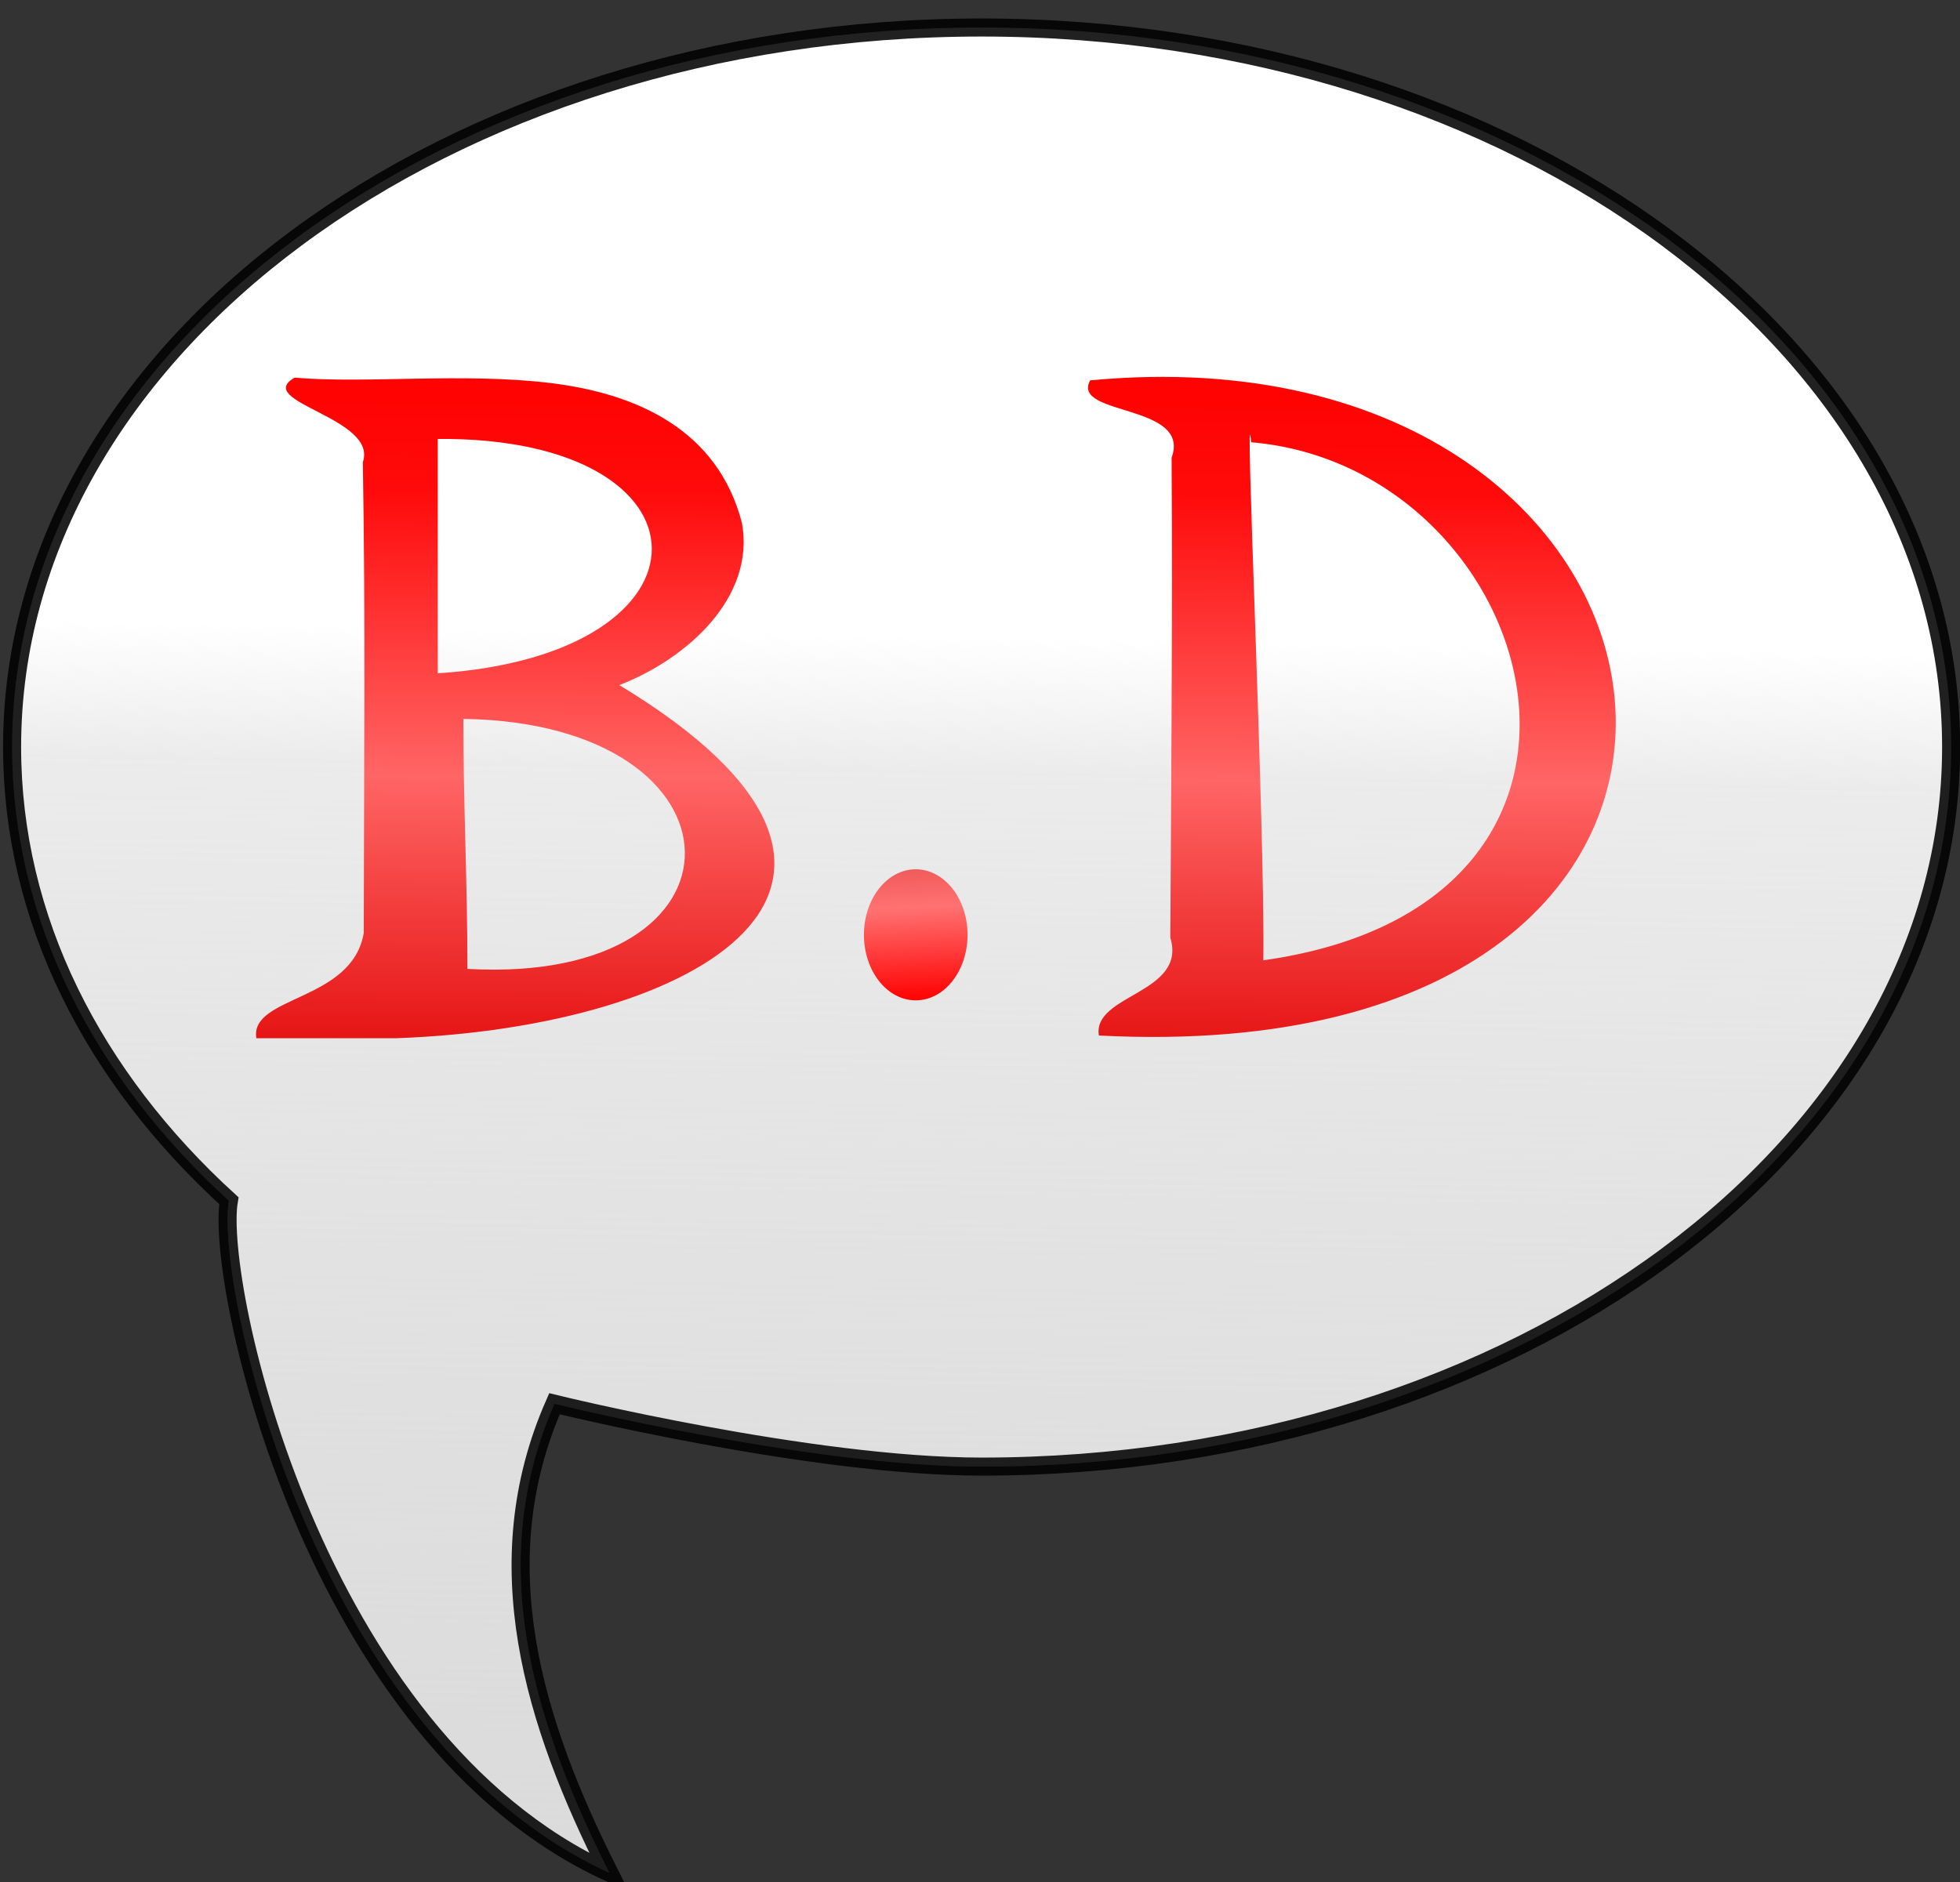
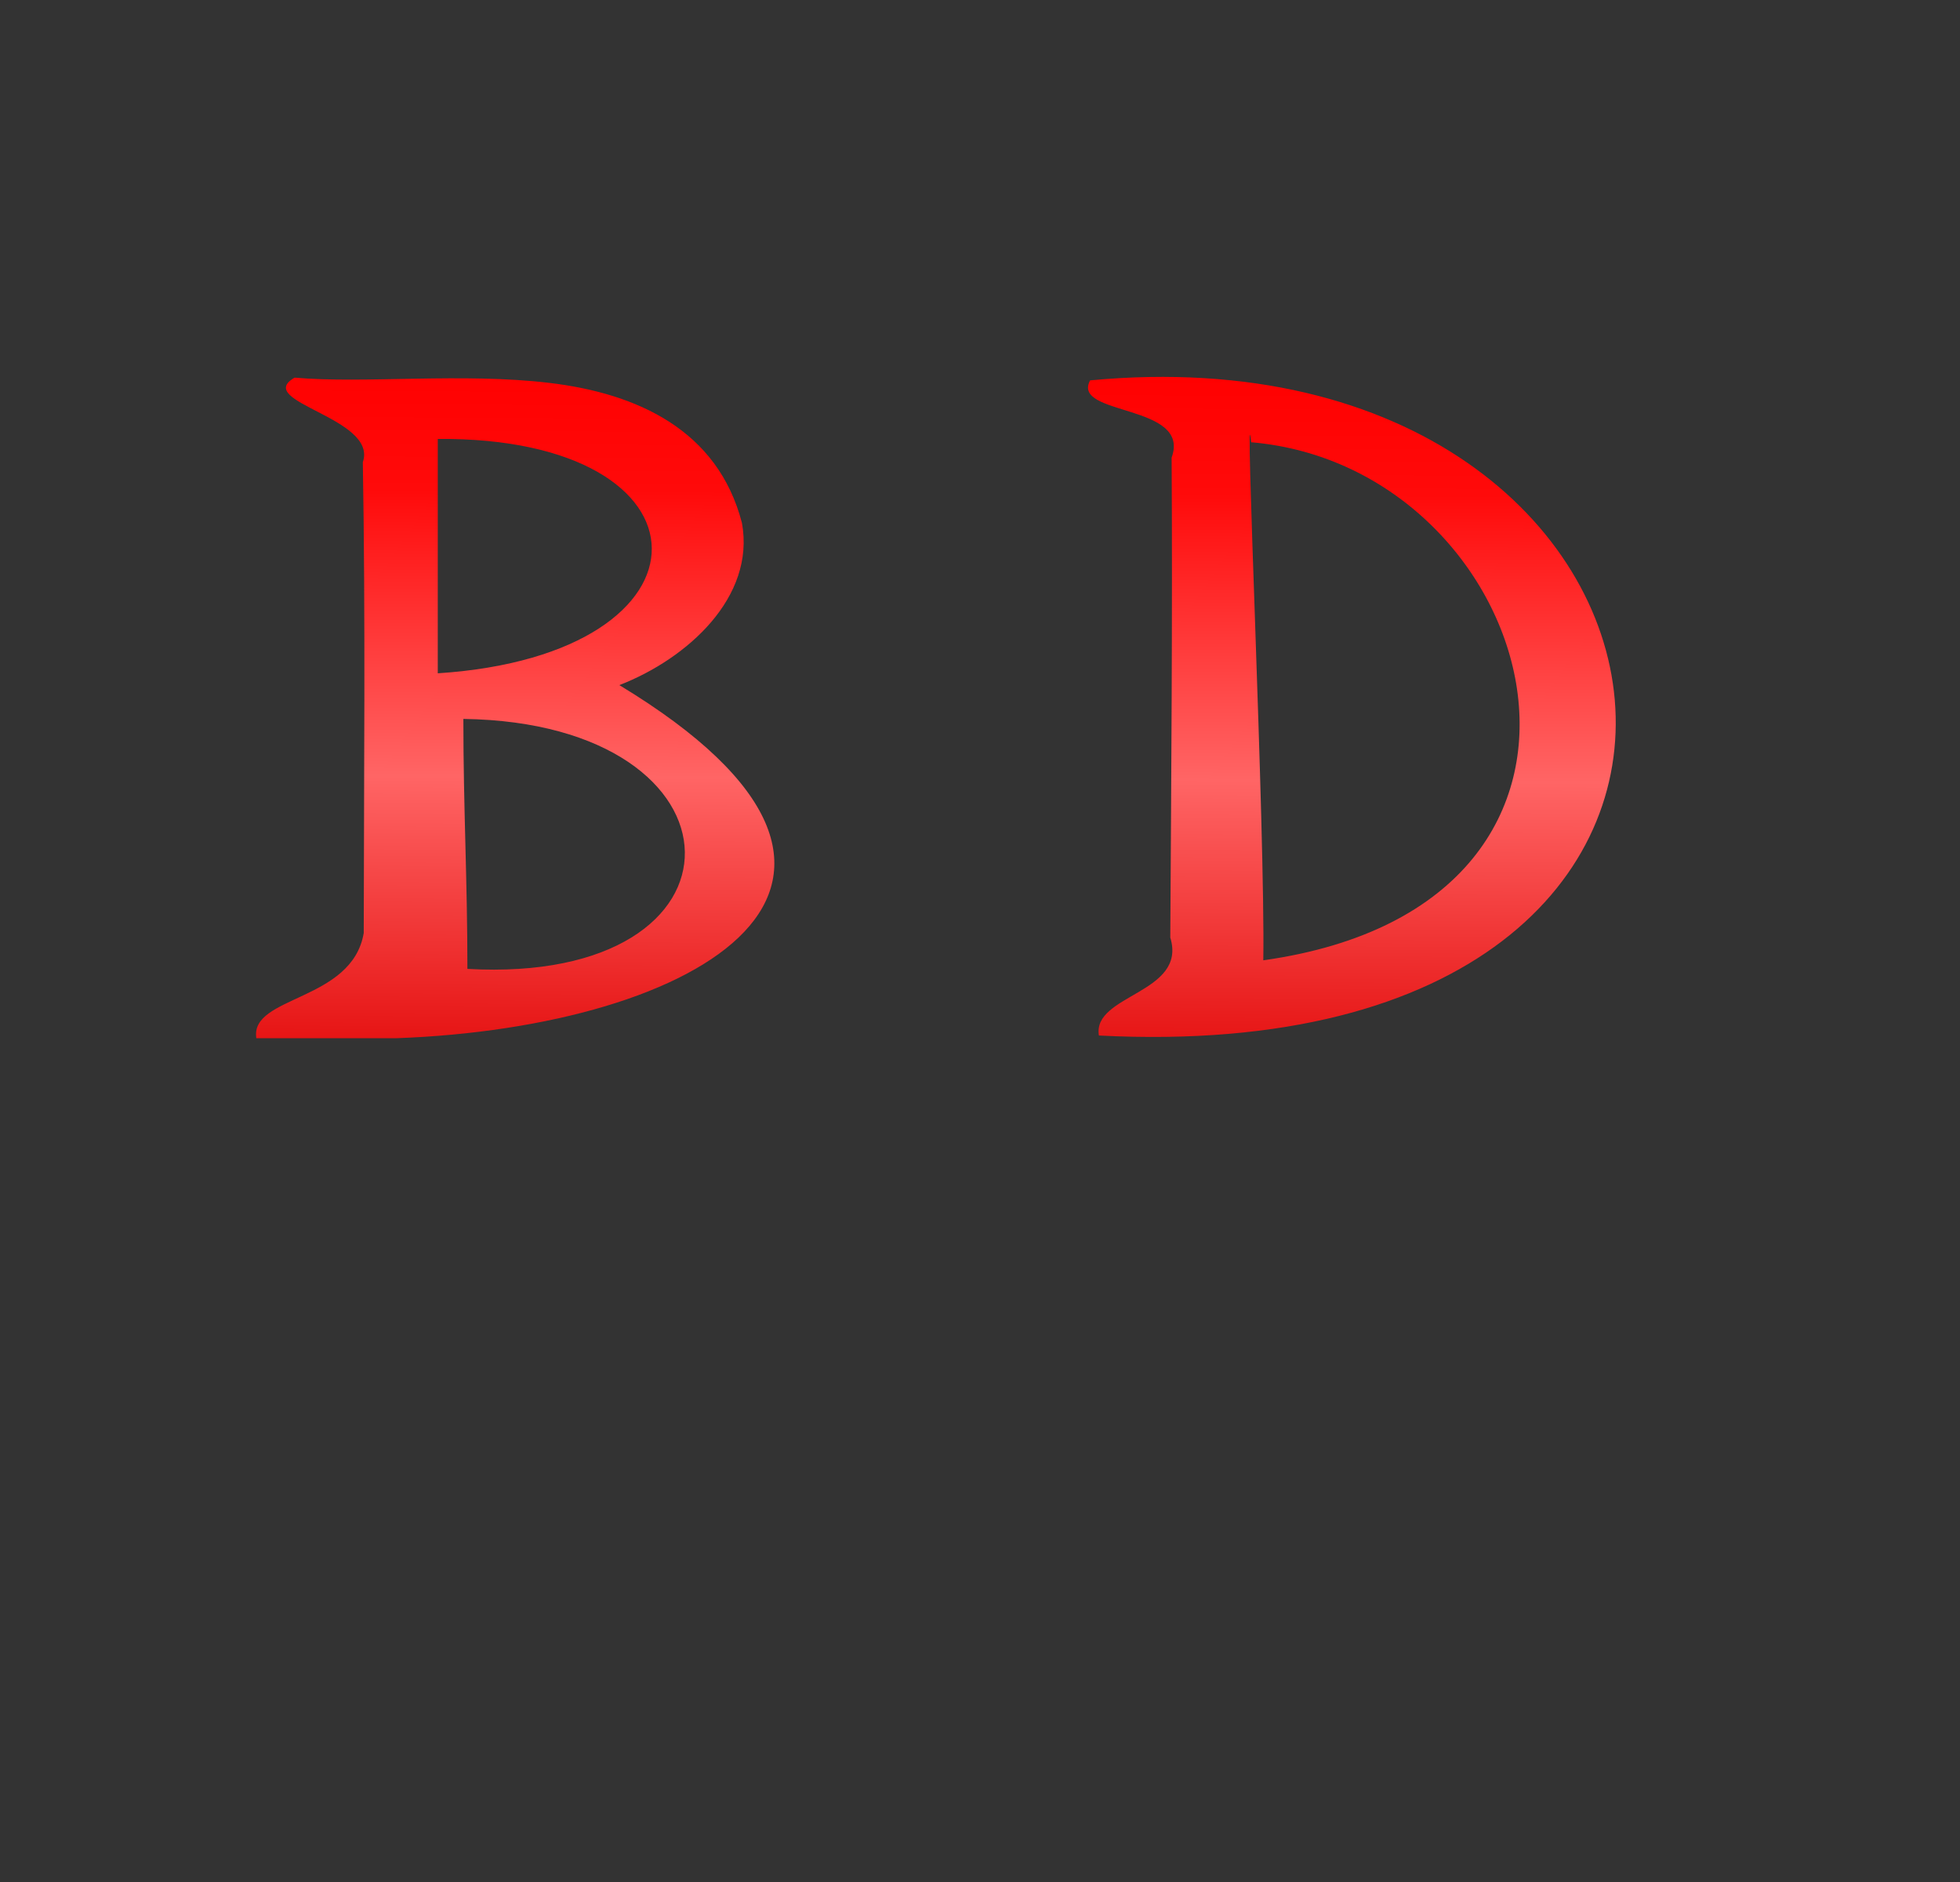
<svg xmlns="http://www.w3.org/2000/svg" xmlns:ns1="http://sodipodi.sourceforge.net/DTD/sodipodi-0.dtd" xmlns:ns2="http://www.inkscape.org/namespaces/inkscape" xmlns:xlink="http://www.w3.org/1999/xlink" version="1.0" width="76" height="73" id="svg2276" ns1:version="0.32" ns2:version="0.46" ns1:docname="WBDbulle2.svg" ns2:output_extension="org.inkscape.output.svg.inkscape" style="display:inline">
  <rect width="100%" height="100%" fill="#333333" stroke="none" />
  <ns1:namedview ns2:window-height="711" ns2:window-width="1024" ns2:pageshadow="2" ns2:pageopacity="0.0" guidetolerance="10.0" gridtolerance="10.0" objecttolerance="10.0" borderopacity="1.0" bordercolor="#666666" pagecolor="#ffffff" id="base" showgrid="false" ns2:zoom="0.79109589" ns2:cx="50.517296" ns2:cy="19.011136" ns2:window-x="-4" ns2:window-y="32" ns2:current-layer="layer2" />
  <defs id="defs2279">
    <linearGradient id="linearGradient4061">
      <stop style="stop-color: rgb(255, 0, 0); stop-opacity: 1;" offset="0" id="stop4063" />
      <stop id="stop4065" offset="0.247" style="stop-color:#ff0606;stop-opacity:1;" />
      <stop style="stop-color:#ff7272;stop-opacity:1;" offset="0.493" id="stop4067" />
      <stop style="stop-color:#bb0000;stop-opacity:1;" offset="1" id="stop4069" />
    </linearGradient>
    <linearGradient id="linearGradient4049">
      <stop id="stop4051" offset="0" style="stop-color: rgb(255, 0, 0); stop-opacity: 1;" />
      <stop style="stop-color:#ff0606;stop-opacity:1;" offset="0.247" id="stop4053" />
      <stop id="stop4055" offset="0.493" style="stop-color:#ff7272;stop-opacity:1;" />
      <stop id="stop4057" offset="1" style="stop-color:#bb0000;stop-opacity:1;" />
    </linearGradient>
    <linearGradient id="linearGradient4037">
      <stop style="stop-color: rgb(255, 0, 0); stop-opacity: 1;" offset="0" id="stop4039" />
      <stop id="stop4041" offset="0.247" style="stop-color:#ff0606;stop-opacity:1;" />
      <stop style="stop-color:#ff7272;stop-opacity:1;" offset="0.733" id="stop4043" />
      <stop style="stop-color:#bb0000;stop-opacity:1;" offset="1" id="stop4045" />
    </linearGradient>
    <linearGradient id="linearGradient4025">
      <stop id="stop4027" offset="0" style="stop-color: rgb(255, 0, 0); stop-opacity: 1;" />
      <stop style="stop-color:#ff0606;stop-opacity:1;" offset="0.247" id="stop4029" />
      <stop id="stop4031" offset="0.733" style="stop-color:#ff7272;stop-opacity:1;" />
      <stop id="stop4033" offset="1" style="stop-color:#bb0000;stop-opacity:1;" />
    </linearGradient>
    <linearGradient id="linearGradient4013">
      <stop style="stop-color: rgb(255, 0, 0); stop-opacity: 1;" offset="0" id="stop4015" />
      <stop id="stop4017" offset="0.247" style="stop-color:#ff0606;stop-opacity:1;" />
      <stop style="stop-color:#ff7272;stop-opacity:1;" offset="0.733" id="stop4019" />
      <stop style="stop-color:#bb0000;stop-opacity:1;" offset="1" id="stop4021" />
    </linearGradient>
    <linearGradient id="linearGradient4001">
      <stop id="stop4003" offset="0" style="stop-color: rgb(255, 0, 0); stop-opacity: 1;" />
      <stop style="stop-color:#ff0606;stop-opacity:1;" offset="0.247" id="stop4005" />
      <stop id="stop4007" offset="0.733" style="stop-color:#ff7272;stop-opacity:1;" />
      <stop id="stop4009" offset="1" style="stop-color:#bb0000;stop-opacity:1;" />
    </linearGradient>
    <linearGradient id="linearGradient3989">
      <stop style="stop-color: rgb(255, 0, 0); stop-opacity: 1;" offset="0" id="stop3991" />
      <stop id="stop3993" offset="0.247" style="stop-color:#ff0606;stop-opacity:1;" />
      <stop style="stop-color:#ff7272;stop-opacity:1;" offset="0.733" id="stop3995" />
      <stop style="stop-color:#bb0000;stop-opacity:1;" offset="1" id="stop3997" />
    </linearGradient>
    <linearGradient id="linearGradient3977">
      <stop id="stop3979" offset="0" style="stop-color: rgb(255, 0, 0); stop-opacity: 1;" />
      <stop style="stop-color:#ff0606;stop-opacity:1;" offset="0.247" id="stop3981" />
      <stop id="stop3983" offset="0.733" style="stop-color:#ff7272;stop-opacity:1;" />
      <stop id="stop3985" offset="1" style="stop-color:#bb0000;stop-opacity:1;" />
    </linearGradient>
    <linearGradient id="linearGradient3965">
      <stop style="stop-color: rgb(255, 0, 0); stop-opacity: 1;" offset="0" id="stop3967" />
      <stop id="stop3969" offset="0.247" style="stop-color:#ff0606;stop-opacity:1;" />
      <stop style="stop-color:#ff7272;stop-opacity:1;" offset="0.733" id="stop3971" />
      <stop style="stop-color:#bb0000;stop-opacity:1;" offset="1" id="stop3973" />
    </linearGradient>
    <linearGradient id="linearGradient3953">
      <stop id="stop3955" offset="0" style="stop-color: rgb(255, 0, 0); stop-opacity: 1;" />
      <stop style="stop-color:#ff0606;stop-opacity:1;" offset="0.247" id="stop3957" />
      <stop id="stop3959" offset="0.733" style="stop-color:#ff7272;stop-opacity:1;" />
      <stop id="stop3961" offset="1" style="stop-color:#bb0000;stop-opacity:1;" />
    </linearGradient>
    <linearGradient id="linearGradient3941">
      <stop style="stop-color: rgb(255, 0, 0); stop-opacity: 1;" offset="0" id="stop3943" />
      <stop id="stop3945" offset="0.247" style="stop-color:#ff0606;stop-opacity:1;" />
      <stop style="stop-color:#ff7272;stop-opacity:1;" offset="0.733" id="stop3947" />
      <stop style="stop-color:#bb0000;stop-opacity:1;" offset="1" id="stop3949" />
    </linearGradient>
    <linearGradient id="linearGradient3929">
      <stop id="stop3931" offset="0" style="stop-color: rgb(255, 0, 0); stop-opacity: 1;" />
      <stop style="stop-color:#ff0606;stop-opacity:1;" offset="0.247" id="stop3933" />
      <stop id="stop3935" offset="0.733" style="stop-color:#ff7272;stop-opacity:1;" />
      <stop id="stop3937" offset="1" style="stop-color:#bb0000;stop-opacity:1;" />
    </linearGradient>
    <linearGradient id="linearGradient3917">
      <stop style="stop-color: rgb(255, 0, 0); stop-opacity: 1;" offset="0" id="stop3919" />
      <stop id="stop3921" offset="0.247" style="stop-color:#ff0606;stop-opacity:1;" />
      <stop style="stop-color:#ff7272;stop-opacity:1;" offset="0.733" id="stop3923" />
      <stop style="stop-color:#bb0000;stop-opacity:1;" offset="1" id="stop3925" />
    </linearGradient>
    <linearGradient id="linearGradient3905">
      <stop id="stop3907" offset="0" style="stop-color: rgb(255, 0, 0); stop-opacity: 1;" />
      <stop style="stop-color:#ff0606;stop-opacity:1;" offset="0.247" id="stop3909" />
      <stop id="stop3911" offset="0.733" style="stop-color:#ff7272;stop-opacity:1;" />
      <stop id="stop3913" offset="1" style="stop-color:#bb0000;stop-opacity:1;" />
    </linearGradient>
    <linearGradient id="linearGradient3893">
      <stop style="stop-color: rgb(255, 0, 0); stop-opacity: 1;" offset="0" id="stop3895" />
      <stop id="stop3897" offset="0.247" style="stop-color:#ff0606;stop-opacity:1;" />
      <stop style="stop-color:#ff7272;stop-opacity:1;" offset="0.733" id="stop3899" />
      <stop style="stop-color:#bb0000;stop-opacity:1;" offset="1" id="stop3901" />
    </linearGradient>
    <linearGradient id="linearGradient3881">
      <stop id="stop3883" offset="0" style="stop-color: rgb(255, 0, 0); stop-opacity: 1;" />
      <stop style="stop-color:#ff0606;stop-opacity:1;" offset="0.247" id="stop3885" />
      <stop id="stop3887" offset="0.733" style="stop-color:#ff7272;stop-opacity:1;" />
      <stop id="stop3889" offset="1" style="stop-color:#bb0000;stop-opacity:1;" />
    </linearGradient>
    <linearGradient id="linearGradient3869">
      <stop style="stop-color: rgb(255, 0, 0); stop-opacity: 1;" offset="0" id="stop3871" />
      <stop id="stop3873" offset="0.247" style="stop-color:#ff0606;stop-opacity:1;" />
      <stop style="stop-color:#ff7272;stop-opacity:1;" offset="0.733" id="stop3875" />
      <stop style="stop-color:#bb0000;stop-opacity:1;" offset="1" id="stop3877" />
    </linearGradient>
    <linearGradient id="linearGradient3857">
      <stop id="stop3859" offset="0" style="stop-color: rgb(255, 0, 0); stop-opacity: 1;" />
      <stop style="stop-color:#ff0606;stop-opacity:1;" offset="0.247" id="stop3861" />
      <stop id="stop3863" offset="0.733" style="stop-color:#ff7272;stop-opacity:1;" />
      <stop id="stop3865" offset="1" style="stop-color:#bb0000;stop-opacity:1;" />
    </linearGradient>
    <linearGradient id="linearGradient3845">
      <stop style="stop-color: rgb(255, 0, 0); stop-opacity: 1;" offset="0" id="stop3847" />
      <stop id="stop3849" offset="0.247" style="stop-color:#ff0606;stop-opacity:1;" />
      <stop style="stop-color:#ff7272;stop-opacity:1;" offset="0.733" id="stop3851" />
      <stop style="stop-color:#bb0000;stop-opacity:1;" offset="1" id="stop3853" />
    </linearGradient>
    <linearGradient id="linearGradient3833">
      <stop id="stop3835" offset="0" style="stop-color: rgb(255, 0, 0); stop-opacity: 1;" />
      <stop style="stop-color:#ff0606;stop-opacity:1;" offset="0.247" id="stop3837" />
      <stop id="stop3839" offset="0.733" style="stop-color:#ff7272;stop-opacity:1;" />
      <stop id="stop3841" offset="1" style="stop-color:#bb0000;stop-opacity:1;" />
    </linearGradient>
    <linearGradient id="linearGradient3821">
      <stop style="stop-color: rgb(255, 0, 0); stop-opacity: 1;" offset="0" id="stop3823" />
      <stop id="stop3825" offset="0.247" style="stop-color:#ff0606;stop-opacity:1;" />
      <stop style="stop-color:#ff7272;stop-opacity:1;" offset="0.733" id="stop3827" />
      <stop style="stop-color:#bb0000;stop-opacity:1;" offset="1" id="stop3829" />
    </linearGradient>
    <linearGradient id="linearGradient3809">
      <stop id="stop3811" offset="0" style="stop-color: rgb(255, 0, 0); stop-opacity: 1;" />
      <stop style="stop-color:#ff0606;stop-opacity:1;" offset="0.247" id="stop3813" />
      <stop id="stop3815" offset="0.733" style="stop-color:#ff7272;stop-opacity:1;" />
      <stop id="stop3817" offset="1" style="stop-color:#bb0000;stop-opacity:1;" />
    </linearGradient>
    <linearGradient id="linearGradient3797">
      <stop style="stop-color: rgb(255, 0, 0); stop-opacity: 1;" offset="0" id="stop3799" />
      <stop id="stop3801" offset="0.247" style="stop-color:#ff0606;stop-opacity:1;" />
      <stop style="stop-color:#ff7272;stop-opacity:1;" offset="0.733" id="stop3803" />
      <stop style="stop-color:#bb0000;stop-opacity:1;" offset="1" id="stop3805" />
    </linearGradient>
    <linearGradient id="linearGradient3785">
      <stop id="stop3787" offset="0" style="stop-color: rgb(255, 0, 0); stop-opacity: 1;" />
      <stop style="stop-color:#ff0606;stop-opacity:1;" offset="0.247" id="stop3789" />
      <stop id="stop3791" offset="0.733" style="stop-color:#ff7272;stop-opacity:1;" />
      <stop id="stop3793" offset="1" style="stop-color:#bb0000;stop-opacity:1;" />
    </linearGradient>
    <linearGradient id="linearGradient3773">
      <stop style="stop-color: rgb(255, 0, 0); stop-opacity: 1;" offset="0" id="stop3775" />
      <stop id="stop3777" offset="0.247" style="stop-color:#ff0606;stop-opacity:1;" />
      <stop style="stop-color:#ff7272;stop-opacity:1;" offset="0.733" id="stop3779" />
      <stop style="stop-color:#bb0000;stop-opacity:1;" offset="1" id="stop3781" />
    </linearGradient>
    <linearGradient id="linearGradient3761">
      <stop id="stop3763" offset="0" style="stop-color: rgb(255, 0, 0); stop-opacity: 1;" />
      <stop style="stop-color:#ff0606;stop-opacity:1;" offset="0.247" id="stop3765" />
      <stop id="stop3767" offset="0.733" style="stop-color:#ff7272;stop-opacity:1;" />
      <stop id="stop3769" offset="1" style="stop-color:#bb0000;stop-opacity:1;" />
    </linearGradient>
    <linearGradient id="linearGradient3749">
      <stop style="stop-color: rgb(255, 0, 0); stop-opacity: 1;" offset="0" id="stop3751" />
      <stop id="stop3753" offset="0.247" style="stop-color:#ff0606;stop-opacity:1;" />
      <stop style="stop-color:#ff7272;stop-opacity:1;" offset="0.733" id="stop3755" />
      <stop style="stop-color:#bb0000;stop-opacity:1;" offset="1" id="stop3757" />
    </linearGradient>
    <linearGradient id="linearGradient3737">
      <stop id="stop3739" offset="0" style="stop-color: rgb(255, 0, 0); stop-opacity: 1;" />
      <stop style="stop-color:#ff0606;stop-opacity:1;" offset="0.247" id="stop3741" />
      <stop id="stop3743" offset="0.733" style="stop-color:#ff7272;stop-opacity:1;" />
      <stop id="stop3745" offset="1" style="stop-color:#bb0000;stop-opacity:1;" />
    </linearGradient>
    <linearGradient id="linearGradient3725">
      <stop style="stop-color: rgb(255, 0, 0); stop-opacity: 1;" offset="0" id="stop3727" />
      <stop id="stop3729" offset="0.247" style="stop-color:#ff0606;stop-opacity:1;" />
      <stop style="stop-color:#ff7272;stop-opacity:1;" offset="0.733" id="stop3731" />
      <stop style="stop-color:#bb0000;stop-opacity:1;" offset="1" id="stop3733" />
    </linearGradient>
    <linearGradient id="linearGradient3713">
      <stop id="stop3715" offset="0" style="stop-color: rgb(255, 0, 0); stop-opacity: 1;" />
      <stop style="stop-color:#ff0606;stop-opacity:1;" offset="0.247" id="stop3717" />
      <stop id="stop3719" offset="0.733" style="stop-color:#ff7272;stop-opacity:1;" />
      <stop id="stop3721" offset="1" style="stop-color:#bb0000;stop-opacity:1;" />
    </linearGradient>
    <linearGradient id="linearGradient3699">
      <stop style="stop-color: rgb(255, 0, 0); stop-opacity: 1;" offset="0" id="stop3701" />
      <stop id="stop3703" offset="0.247" style="stop-color:#ff0606;stop-opacity:1;" />
      <stop style="stop-color:#ff7272;stop-opacity:1;" offset="0.733" id="stop3705" />
      <stop style="stop-color:#bb0000;stop-opacity:1;" offset="1" id="stop3707" />
    </linearGradient>
    <linearGradient id="linearGradient3687">
      <stop id="stop3689" offset="0" style="stop-color: rgb(255, 0, 0); stop-opacity: 1;" />
      <stop style="stop-color:#ff0606;stop-opacity:1;" offset="0.113" id="stop3691" />
      <stop id="stop3693" offset="0.733" style="stop-color:#ff7272;stop-opacity:1;" />
      <stop id="stop3695" offset="1" style="stop-color:#bb0000;stop-opacity:1;" />
    </linearGradient>
    <linearGradient id="linearGradient3675">
      <stop style="stop-color: rgb(255, 0, 0); stop-opacity: 1;" offset="0" id="stop3677" />
      <stop id="stop3679" offset="0.113" style="stop-color:#ff0606;stop-opacity:1;" />
      <stop style="stop-color:#ff7272;stop-opacity:1;" offset="0.733" id="stop3681" />
      <stop style="stop-color:#bb0000;stop-opacity:1;" offset="1" id="stop3683" />
    </linearGradient>
    <linearGradient id="linearGradient3663">
      <stop id="stop3665" offset="0" style="stop-color: rgb(255, 0, 0); stop-opacity: 1;" />
      <stop style="stop-color:#ff0606;stop-opacity:1;" offset="0.113" id="stop3667" />
      <stop id="stop3669" offset="0.733" style="stop-color:#ff7272;stop-opacity:1;" />
      <stop id="stop3671" offset="1" style="stop-color:#bb0000;stop-opacity:1;" />
    </linearGradient>
    <linearGradient id="linearGradient3651">
      <stop style="stop-color: rgb(255, 0, 0); stop-opacity: 1;" offset="0" id="stop3653" />
      <stop id="stop3655" offset="0.113" style="stop-color:#ff0606;stop-opacity:1;" />
      <stop style="stop-color:#ff7272;stop-opacity:1;" offset="0.733" id="stop3657" />
      <stop style="stop-color:#bb0000;stop-opacity:1;" offset="1" id="stop3659" />
    </linearGradient>
    <linearGradient id="linearGradient3639">
      <stop id="stop3641" offset="0" style="stop-color: rgb(255, 0, 0); stop-opacity: 1;" />
      <stop style="stop-color:#ff0606;stop-opacity:1;" offset="0.113" id="stop3643" />
      <stop id="stop3645" offset="0.733" style="stop-color:#ff7272;stop-opacity:1;" />
      <stop id="stop3647" offset="1" style="stop-color:#bb0000;stop-opacity:1;" />
    </linearGradient>
    <linearGradient id="linearGradient3627">
      <stop style="stop-color: rgb(255, 0, 0); stop-opacity: 1;" offset="0" id="stop3629" />
      <stop id="stop3631" offset="0.113" style="stop-color:#ff0606;stop-opacity:1;" />
      <stop style="stop-color:#ff7272;stop-opacity:1;" offset="0.733" id="stop3633" />
      <stop style="stop-color:#bb0000;stop-opacity:1;" offset="1" id="stop3635" />
    </linearGradient>
    <linearGradient id="linearGradient3615">
      <stop id="stop3617" offset="0" style="stop-color: rgb(255, 0, 0); stop-opacity: 1;" />
      <stop style="stop-color:#ff0606;stop-opacity:1;" offset="0.113" id="stop3619" />
      <stop id="stop3621" offset="0.733" style="stop-color:#ff7272;stop-opacity:1;" />
      <stop id="stop3623" offset="1" style="stop-color:#bb0000;stop-opacity:1;" />
    </linearGradient>
    <linearGradient id="linearGradient3603">
      <stop style="stop-color: rgb(255, 0, 0); stop-opacity: 1;" offset="0" id="stop3605" />
      <stop id="stop3607" offset="0.113" style="stop-color:#ff0606;stop-opacity:1;" />
      <stop style="stop-color:#ff7272;stop-opacity:1;" offset="0.733" id="stop3609" />
      <stop style="stop-color:#bb0000;stop-opacity:1;" offset="1" id="stop3611" />
    </linearGradient>
    <linearGradient id="linearGradient3401">
      <stop id="stop3403" offset="0" style="stop-color: rgb(255, 0, 0); stop-opacity: 1;" />
      <stop style="stop-color:#ff0606;stop-opacity:1;" offset="0.113" id="stop3405" />
      <stop id="stop3407" offset="0.733" style="stop-color:#ff7272;stop-opacity:1;" />
      <stop id="stop3409" offset="1" style="stop-color:#bb0000;stop-opacity:1;" />
    </linearGradient>
    <linearGradient id="linearGradient3377">
      <stop style="stop-color: rgb(255, 0, 0); stop-opacity: 1;" offset="0" id="stop3379" />
      <stop id="stop3381" offset="0.113" style="stop-color:#ff0606;stop-opacity:1;" />
      <stop style="stop-color:#ff7272;stop-opacity:1;" offset="0.622" id="stop3383" />
      <stop style="stop-color:#bb0000;stop-opacity:1;" offset="1" id="stop3385" />
    </linearGradient>
    <linearGradient id="linearGradient3365">
      <stop id="stop3367" offset="0" style="stop-color: rgb(255, 0, 0); stop-opacity: 1;" />
      <stop style="stop-color:#ff0606;stop-opacity:1;" offset="0.113" id="stop3369" />
      <stop id="stop3371" offset="0.678" style="stop-color:#ff7272;stop-opacity:1;" />
      <stop id="stop3373" offset="1" style="stop-color:#bb0000;stop-opacity:1;" />
    </linearGradient>
    <linearGradient id="linearGradient3353">
      <stop style="stop-color: rgb(255, 0, 0); stop-opacity: 1;" offset="0" id="stop3355" />
      <stop id="stop3357" offset="0.113" style="stop-color:#ff0606;stop-opacity:1;" />
      <stop style="stop-color:#ff7272;stop-opacity:1;" offset="0.678" id="stop3359" />
      <stop style="stop-color:#bb0000;stop-opacity:1;" offset="1" id="stop3361" />
    </linearGradient>
    <linearGradient id="linearGradient3341">
      <stop id="stop3343" offset="0" style="stop-color: rgb(255, 0, 0); stop-opacity: 1;" />
      <stop style="stop-color:#ff0606;stop-opacity:1;" offset="0.113" id="stop3345" />
      <stop id="stop3347" offset="0.678" style="stop-color:#ff7272;stop-opacity:1;" />
      <stop id="stop3349" offset="1" style="stop-color:#bb0000;stop-opacity:1;" />
    </linearGradient>
    <linearGradient id="linearGradient3329">
      <stop style="stop-color: rgb(255, 0, 0); stop-opacity: 1;" offset="0" id="stop3331" />
      <stop id="stop3333" offset="0.113" style="stop-color:#ff0606;stop-opacity:1;" />
      <stop style="stop-color:#ff7272;stop-opacity:1;" offset="0.678" id="stop3335" />
      <stop style="stop-color:#bb0000;stop-opacity:1;" offset="1" id="stop3337" />
    </linearGradient>
    <linearGradient id="linearGradient3317">
      <stop id="stop3319" offset="0" style="stop-color: rgb(255, 0, 0); stop-opacity: 1;" />
      <stop style="stop-color:#ff0606;stop-opacity:1;" offset="0.113" id="stop3321" />
      <stop id="stop3323" offset="0.678" style="stop-color:#ff7272;stop-opacity:1;" />
      <stop id="stop3325" offset="1" style="stop-color:#bb0000;stop-opacity:1;" />
    </linearGradient>
    <linearGradient id="linearGradient3305">
      <stop style="stop-color: rgb(255, 0, 0); stop-opacity: 1;" offset="0" id="stop3307" />
      <stop id="stop3309" offset="0.113" style="stop-color:#ff0606;stop-opacity:1;" />
      <stop style="stop-color:#ff7272;stop-opacity:1;" offset="0.678" id="stop3311" />
      <stop style="stop-color:#bb0000;stop-opacity:1;" offset="1" id="stop3313" />
    </linearGradient>
    <linearGradient id="linearGradient3231">
      <stop id="stop3233" offset="0" style="stop-color: rgb(255, 0, 0); stop-opacity: 1;" />
      <stop style="stop-color:#ff0606;stop-opacity:1;" offset="0.113" id="stop3235" />
      <stop id="stop3237" offset="0.678" style="stop-color:#ff7272;stop-opacity:1;" />
      <stop id="stop3239" offset="1" style="stop-color:#bb0000;stop-opacity:1;" />
    </linearGradient>
    <linearGradient id="linearGradient3219">
      <stop id="stop3221" offset="0" style="stop-color:#d6d6d6;stop-opacity:1;" />
      <stop style="stop-color:#c7c7c7;stop-opacity:0.398;" offset="0.67" id="stop3223" />
      <stop id="stop3229" offset="0.754" style="stop-color:#cccccc;stop-opacity:0;" />
      <stop id="stop3225" offset="1" style="stop-color:#d2d2d2;stop-opacity:0;" />
    </linearGradient>
    <linearGradient id="linearGradient3199">
      <stop id="stop3201" offset="0" style="stop-color: rgb(255, 0, 0); stop-opacity: 1;" />
      <stop style="stop-color:#ff0a0a;stop-opacity:1;" offset="0.175" id="stop3209" />
      <stop id="stop3203" offset="0.558" style="stop-color:#ff6565;stop-opacity:1;" />
      <stop id="stop3205" offset="1" style="stop-color:#e00000;stop-opacity:1;" />
    </linearGradient>
    <ns2:perspective ns1:type="inkscape:persp3d" ns2:vp_x="0 : 36.5 : 1" ns2:vp_y="0 : 1000 : 0" ns2:vp_z="76 : 36.5 : 1" ns2:persp3d-origin="38 : 24.333333 : 1" id="perspective29" />
    <linearGradient id="linearGradient9172">
      <stop style="stop-color:#bdbdbd;stop-opacity:1;" offset="0" id="stop9174" />
      <stop id="stop3217" offset="0.5" style="stop-color:#c7c7c7;stop-opacity:1;" />
      <stop style="stop-color:#cccccc;stop-opacity:0;" offset="0.75" id="stop3227" />
      <stop style="stop-color:#d2d2d2;stop-opacity:0;" offset="1" id="stop9176" />
    </linearGradient>
    <linearGradient id="linearGradient7216">
      <stop style="stop-color: rgb(255, 0, 0); stop-opacity: 1;" offset="0" id="stop7218" />
      <stop id="stop3207" offset="0.113" style="stop-color:#ff0606;stop-opacity:1;" />
      <stop style="stop-color:#ff7272;stop-opacity:1;" offset="0.678" id="stop8201" />
      <stop style="stop-color:#bb0000;stop-opacity:1;" offset="1" id="stop7220" />
    </linearGradient>
    <linearGradient id="linearGradient6234">
      <stop style="stop-color: rgb(255, 0, 0); stop-opacity: 1;" offset="0" id="stop6236" />
      <stop style="stop-color: rgb(0, 0, 0); stop-opacity: 0;" offset="1" id="stop6238" />
    </linearGradient>
    <linearGradient id="linearGradient6214">
      <stop style="stop-color: rgb(0, 0, 0); stop-opacity: 1;" offset="0" id="stop6216" />
      <stop style="stop-color: rgb(0, 0, 0); stop-opacity: 0;" offset="1" id="stop6218" />
    </linearGradient>
    <linearGradient x1="35.834" y1="13.693" x2="35.685" y2="40.277" id="linearGradient8199" xlink:href="#linearGradient7216" gradientUnits="userSpaceOnUse" />
    <linearGradient x1="38.062" y1="9.126" x2="38.062" y2="57.249" id="linearGradient9178" xlink:href="#linearGradient9172" gradientUnits="userSpaceOnUse" gradientTransform="translate(0,0.411)" />
    <linearGradient x1="35.834" y1="13.693" x2="35.685" y2="40.277" id="linearGradient11138" xlink:href="#linearGradient7216" gradientUnits="userSpaceOnUse" gradientTransform="matrix(1,0,0,0.943,-1.67604e-2,2.167)" />
    <linearGradient x1="35.834" y1="13.693" x2="35.685" y2="40.277" id="linearGradient11140" xlink:href="#linearGradient7216" gradientUnits="userSpaceOnUse" />
    <linearGradient ns2:collect="always" xlink:href="#linearGradient7216" id="linearGradient2414" gradientUnits="userSpaceOnUse" x1="35.834" y1="13.693" x2="35.685" y2="40.277" />
    <linearGradient ns2:collect="always" xlink:href="#linearGradient7216" id="linearGradient2416" gradientUnits="userSpaceOnUse" x1="35.834" y1="13.693" x2="35.685" y2="40.277" />
    <linearGradient ns2:collect="always" xlink:href="#linearGradient7216" id="linearGradient2424" gradientUnits="userSpaceOnUse" x1="35.834" y1="13.693" x2="35.685" y2="40.277" />
    <linearGradient ns2:collect="always" xlink:href="#linearGradient3199" id="linearGradient2427" gradientUnits="userSpaceOnUse" gradientTransform="matrix(1.079,0,0,1.091,-2.16,-0.919)" x1="35.834" y1="13.693" x2="35.685" y2="40.277" />
    <linearGradient ns2:collect="always" xlink:href="#linearGradient3219" id="linearGradient3215" gradientUnits="userSpaceOnUse" gradientTransform="translate(0,0.411)" x1="33.638" y1="70.592" x2="34.744" y2="9.057" />
    <linearGradient ns2:collect="always" xlink:href="#linearGradient4061" id="linearGradient4059" gradientUnits="userSpaceOnUse" gradientTransform="translate(9.6817e-2,3.895)" x1="36.081" y1="38.162" x2="35.411" y2="24.188" />
  </defs>
  <g ns2:groupmode="layer" id="layer3" ns2:label="0" style="display:inline" ns1:insensitive="true">
-     <path id="path3212" style="fill:#ffffff;fill-opacity:1;fill-rule:evenodd;stroke:none;stroke-width:0.7;stroke-linecap:square;stroke-linejoin:miter;marker:none;stroke-miterlimit:4;stroke-dasharray:none;stroke-dashoffset:0;stroke-opacity:1;visibility:visible;display:inline;overflow:visible" d="M 38.062,1.067 C 17.31,1.067 0.469,13.565 0.469,28.973 C 0.469,35.645 3.61,41.764 8.875,46.567 C 8.328,49.759 12.137,67.388 23.625,72.63 C 20.695,66.813 18.771,60.644 21.5,54.442 C 21.5,54.442 31.411,56.88 38.062,56.88 C 58.815,56.88 75.656,44.381 75.656,28.973 C 75.656,13.565 58.815,1.067 38.062,1.067 z" />
-   </g>
+     </g>
  <g ns2:groupmode="layer" id="layer1" ns2:label="1" style="display:inline">
-     <path d="M 38.062,1.067 C 17.31,1.067 0.469,13.565 0.469,28.973 C 0.469,35.645 3.61,41.764 8.875,46.567 C 8.328,49.759 12.137,67.388 23.625,72.63 C 20.695,66.813 18.771,60.644 21.5,54.442 C 21.5,54.442 31.411,56.88 38.062,56.88 C 58.815,56.88 75.656,44.381 75.656,28.973 C 75.656,13.565 58.815,1.067 38.062,1.067 z" style="fill:url(#linearGradient3215);fill-opacity:1;fill-rule:evenodd;stroke:#000000;stroke-width:0.7;stroke-linecap:square;stroke-linejoin:miter;marker:none;stroke-miterlimit:4;stroke-dasharray:none;stroke-dashoffset:0;stroke-opacity:1;visibility:visible;display:inline;overflow:visible;opacity:0.87" id="path2285" />
-   </g>
+     </g>
  <g ns2:groupmode="layer" id="layer2" ns2:label="2" style="display:inline">
    <path id="text3296" style="font-size:12px;font-style:normal;font-weight:normal;fill:url(#linearGradient2427);fill-opacity:1;fill-rule:nonzero;stroke:none;stroke-width:0.777;stroke-linecap:butt;stroke-linejoin:round;stroke-miterlimit:4;stroke-dasharray:none;stroke-dashoffset:0;stroke-opacity:1;font-family:Cambria Math" d="M 9.939,40.266 C 9.679,38.61 13.652,38.856 14.104,36.186 C 14.112,30.1 14.174,24.009 14.069,17.925 C 14.664,16.196 9.789,15.587 11.424,14.646 C 14.122,14.887 17.937,14.447 21.312,14.851 C 24.687,15.255 27.831,16.662 28.769,20.281 C 29.295,23.165 26.651,25.549 24.016,26.571 C 36.705,34.252 27.123,39.842 15.363,40.266 C 14.199,40.266 11.103,40.266 9.939,40.266 z M 16.975,17.023 C 16.975,20.053 16.975,23.083 16.975,26.113 C 28.13,25.383 27.948,16.936 16.975,17.023 z M 18.124,37.577 C 29.502,38.222 29.281,28.04 17.967,27.882 C 17.967,31.36 18.124,34.099 18.124,37.577 z M 42.61,40.161 C 42.348,38.559 46.043,38.539 45.378,36.361 C 45.415,30.351 45.468,23.758 45.43,17.748 C 46.201,15.643 41.521,16.145 42.27,14.752 C 67.152,12.397 71.522,41.661 42.61,40.161 z M 48.985,37.244 C 64.646,35.04 59.718,18.11 48.515,17.152 C 48.229,14.367 49.063,32.319 48.985,37.244 z" />
-     <path id="path4272" style="fill:url(#linearGradient4059);fill-opacity:1;fill-rule:nonzero;stroke:none;stroke-width:0.8;stroke-linecap:butt;stroke-linejoin:round;marker:none;stroke-miterlimit:4;stroke-dasharray:none;stroke-dashoffset:0;stroke-opacity:1;visibility:visible;display:inline;overflow:visible" d="M 37.517,36.256 C 37.517,37.659 36.617,38.797 35.508,38.797 C 34.398,38.797 33.499,37.659 33.499,36.256 C 33.499,34.852 34.398,33.714 35.508,33.714 C 36.617,33.714 37.517,34.852 37.517,36.256 L 37.517,36.256 z" />
    <use xlink:href="#path4272" height="73" width="76" y="0" x="0" id="use5243" style="fill:url(#linearGradient2424);fill-opacity:1;fill-rule:nonzero;stroke:none;stroke-width:0.8;stroke-linecap:butt;stroke-linejoin:round;stroke-miterlimit:4;stroke-dasharray:none;stroke-dashoffset:0;stroke-opacity:1" transform="matrix(1.078,0,0,1.157,30.278,-4.962)" />
  </g>
</svg>